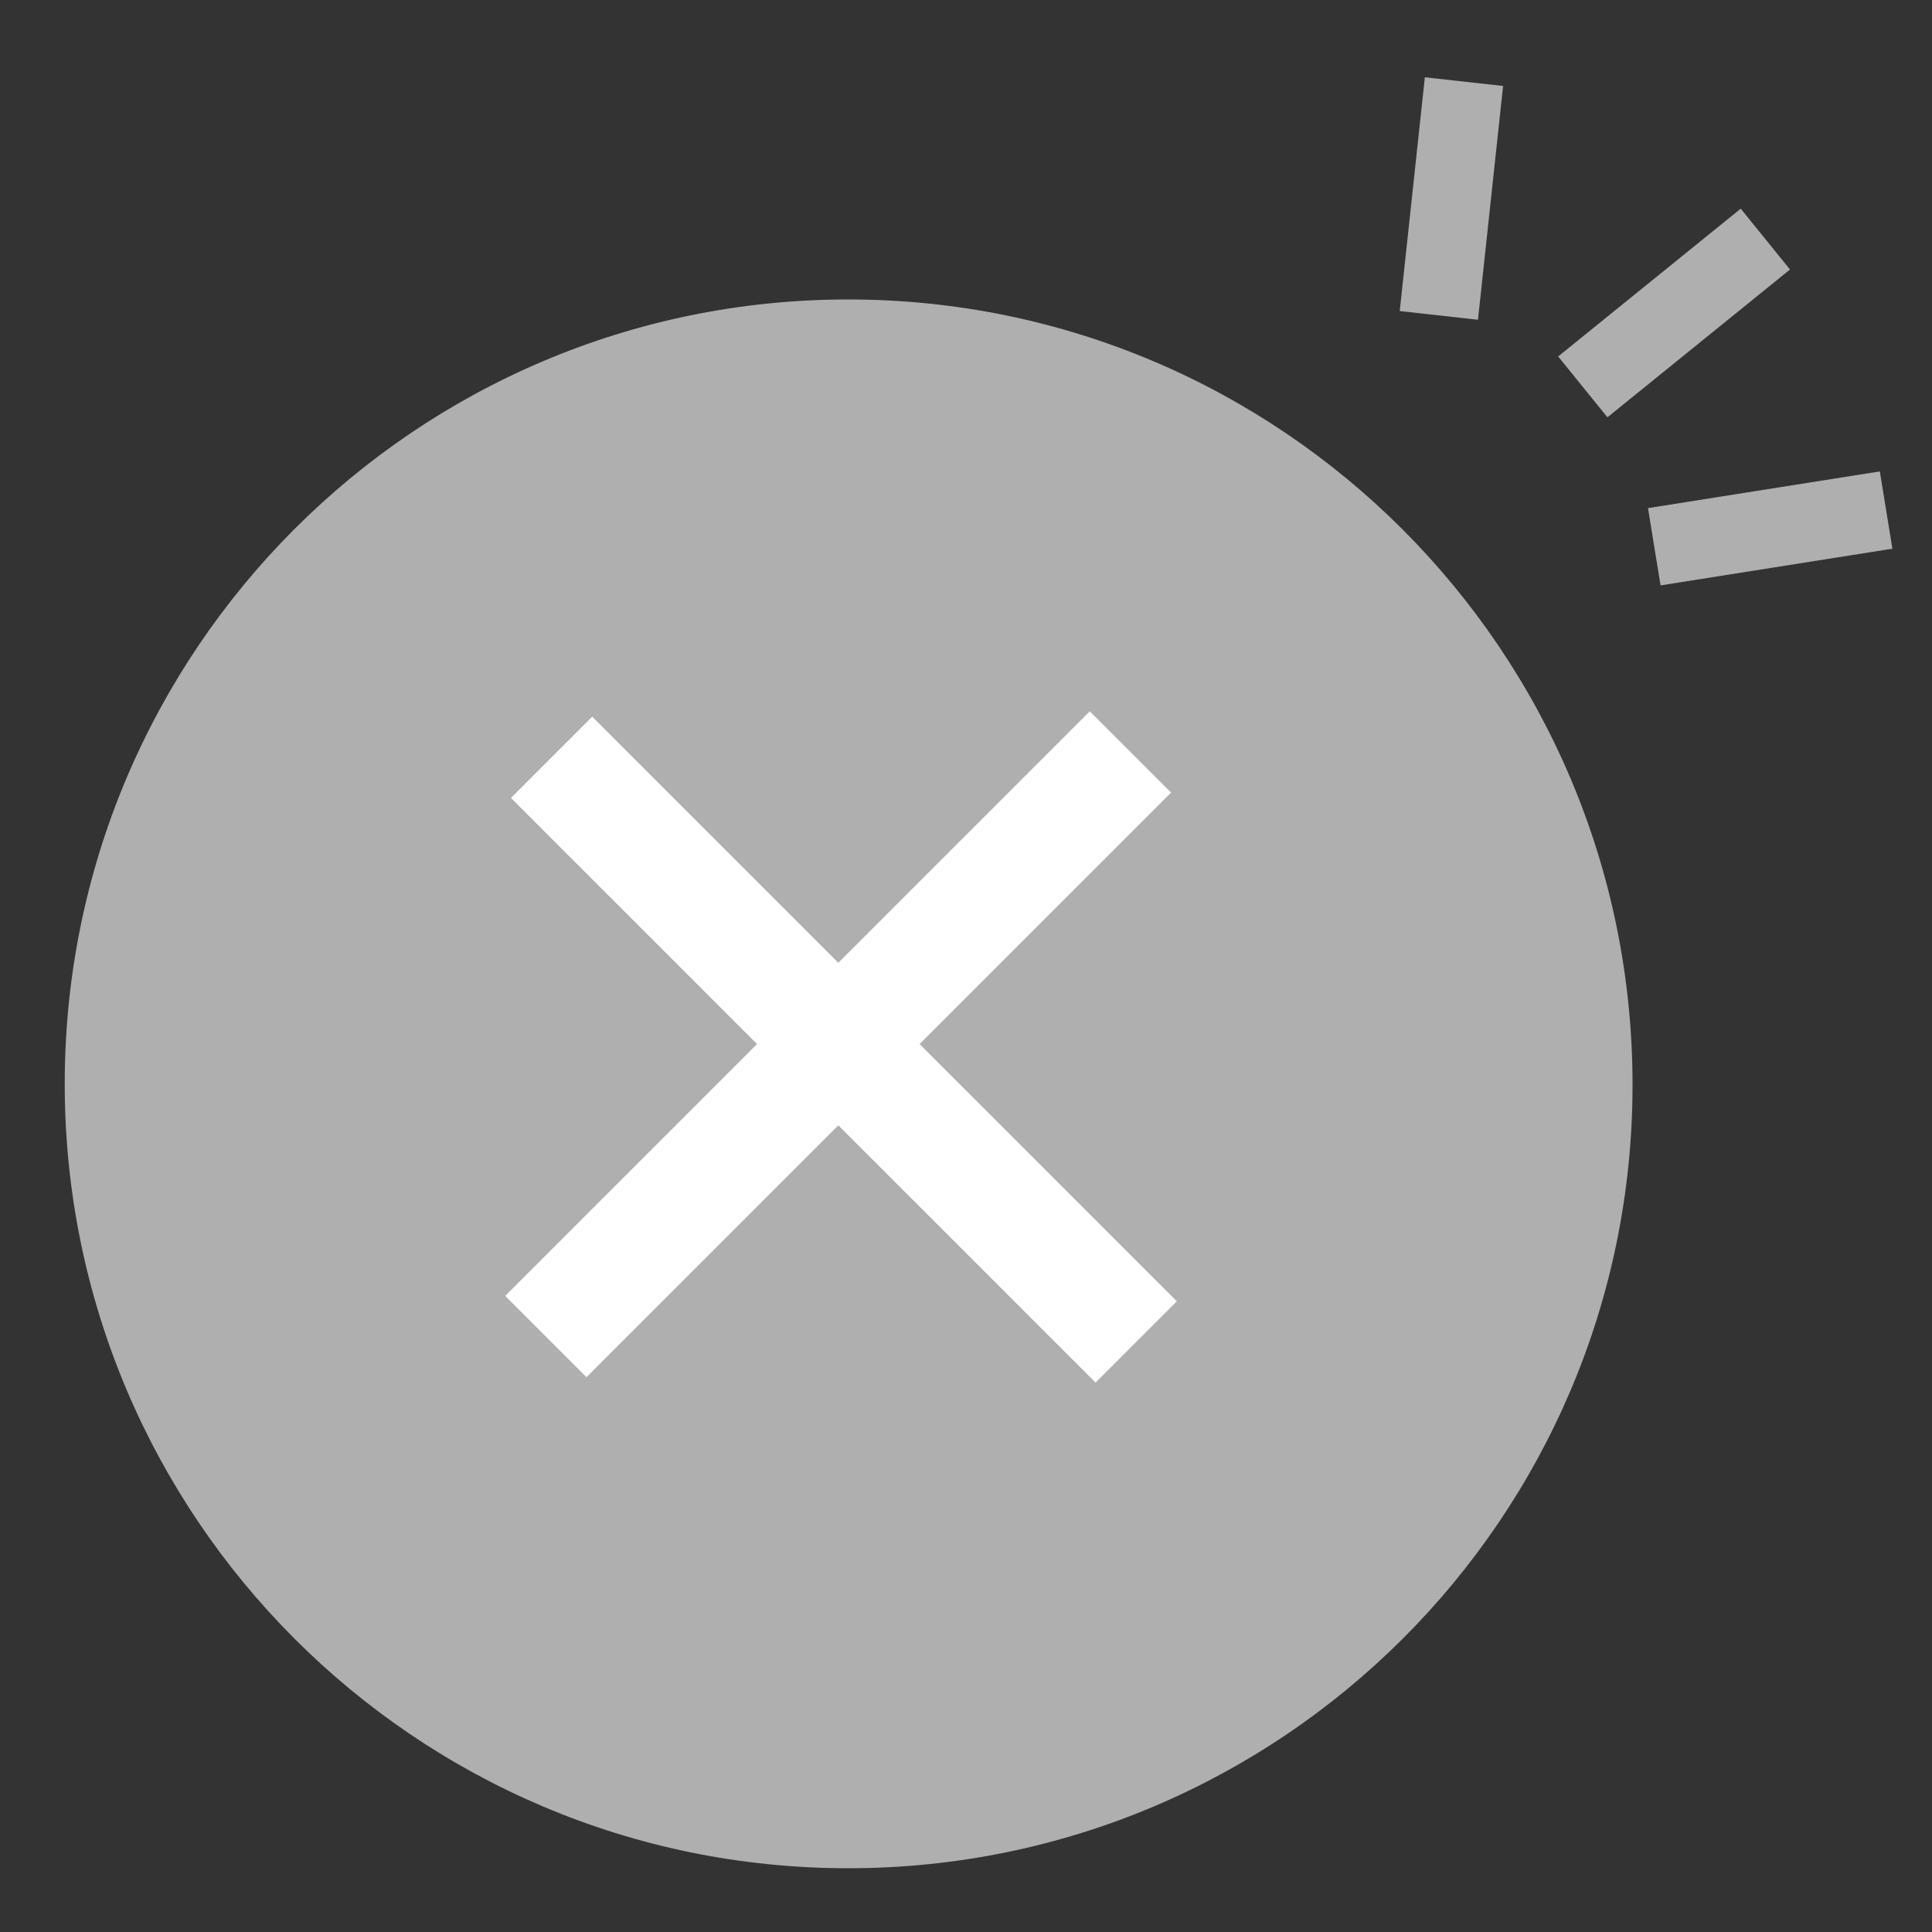
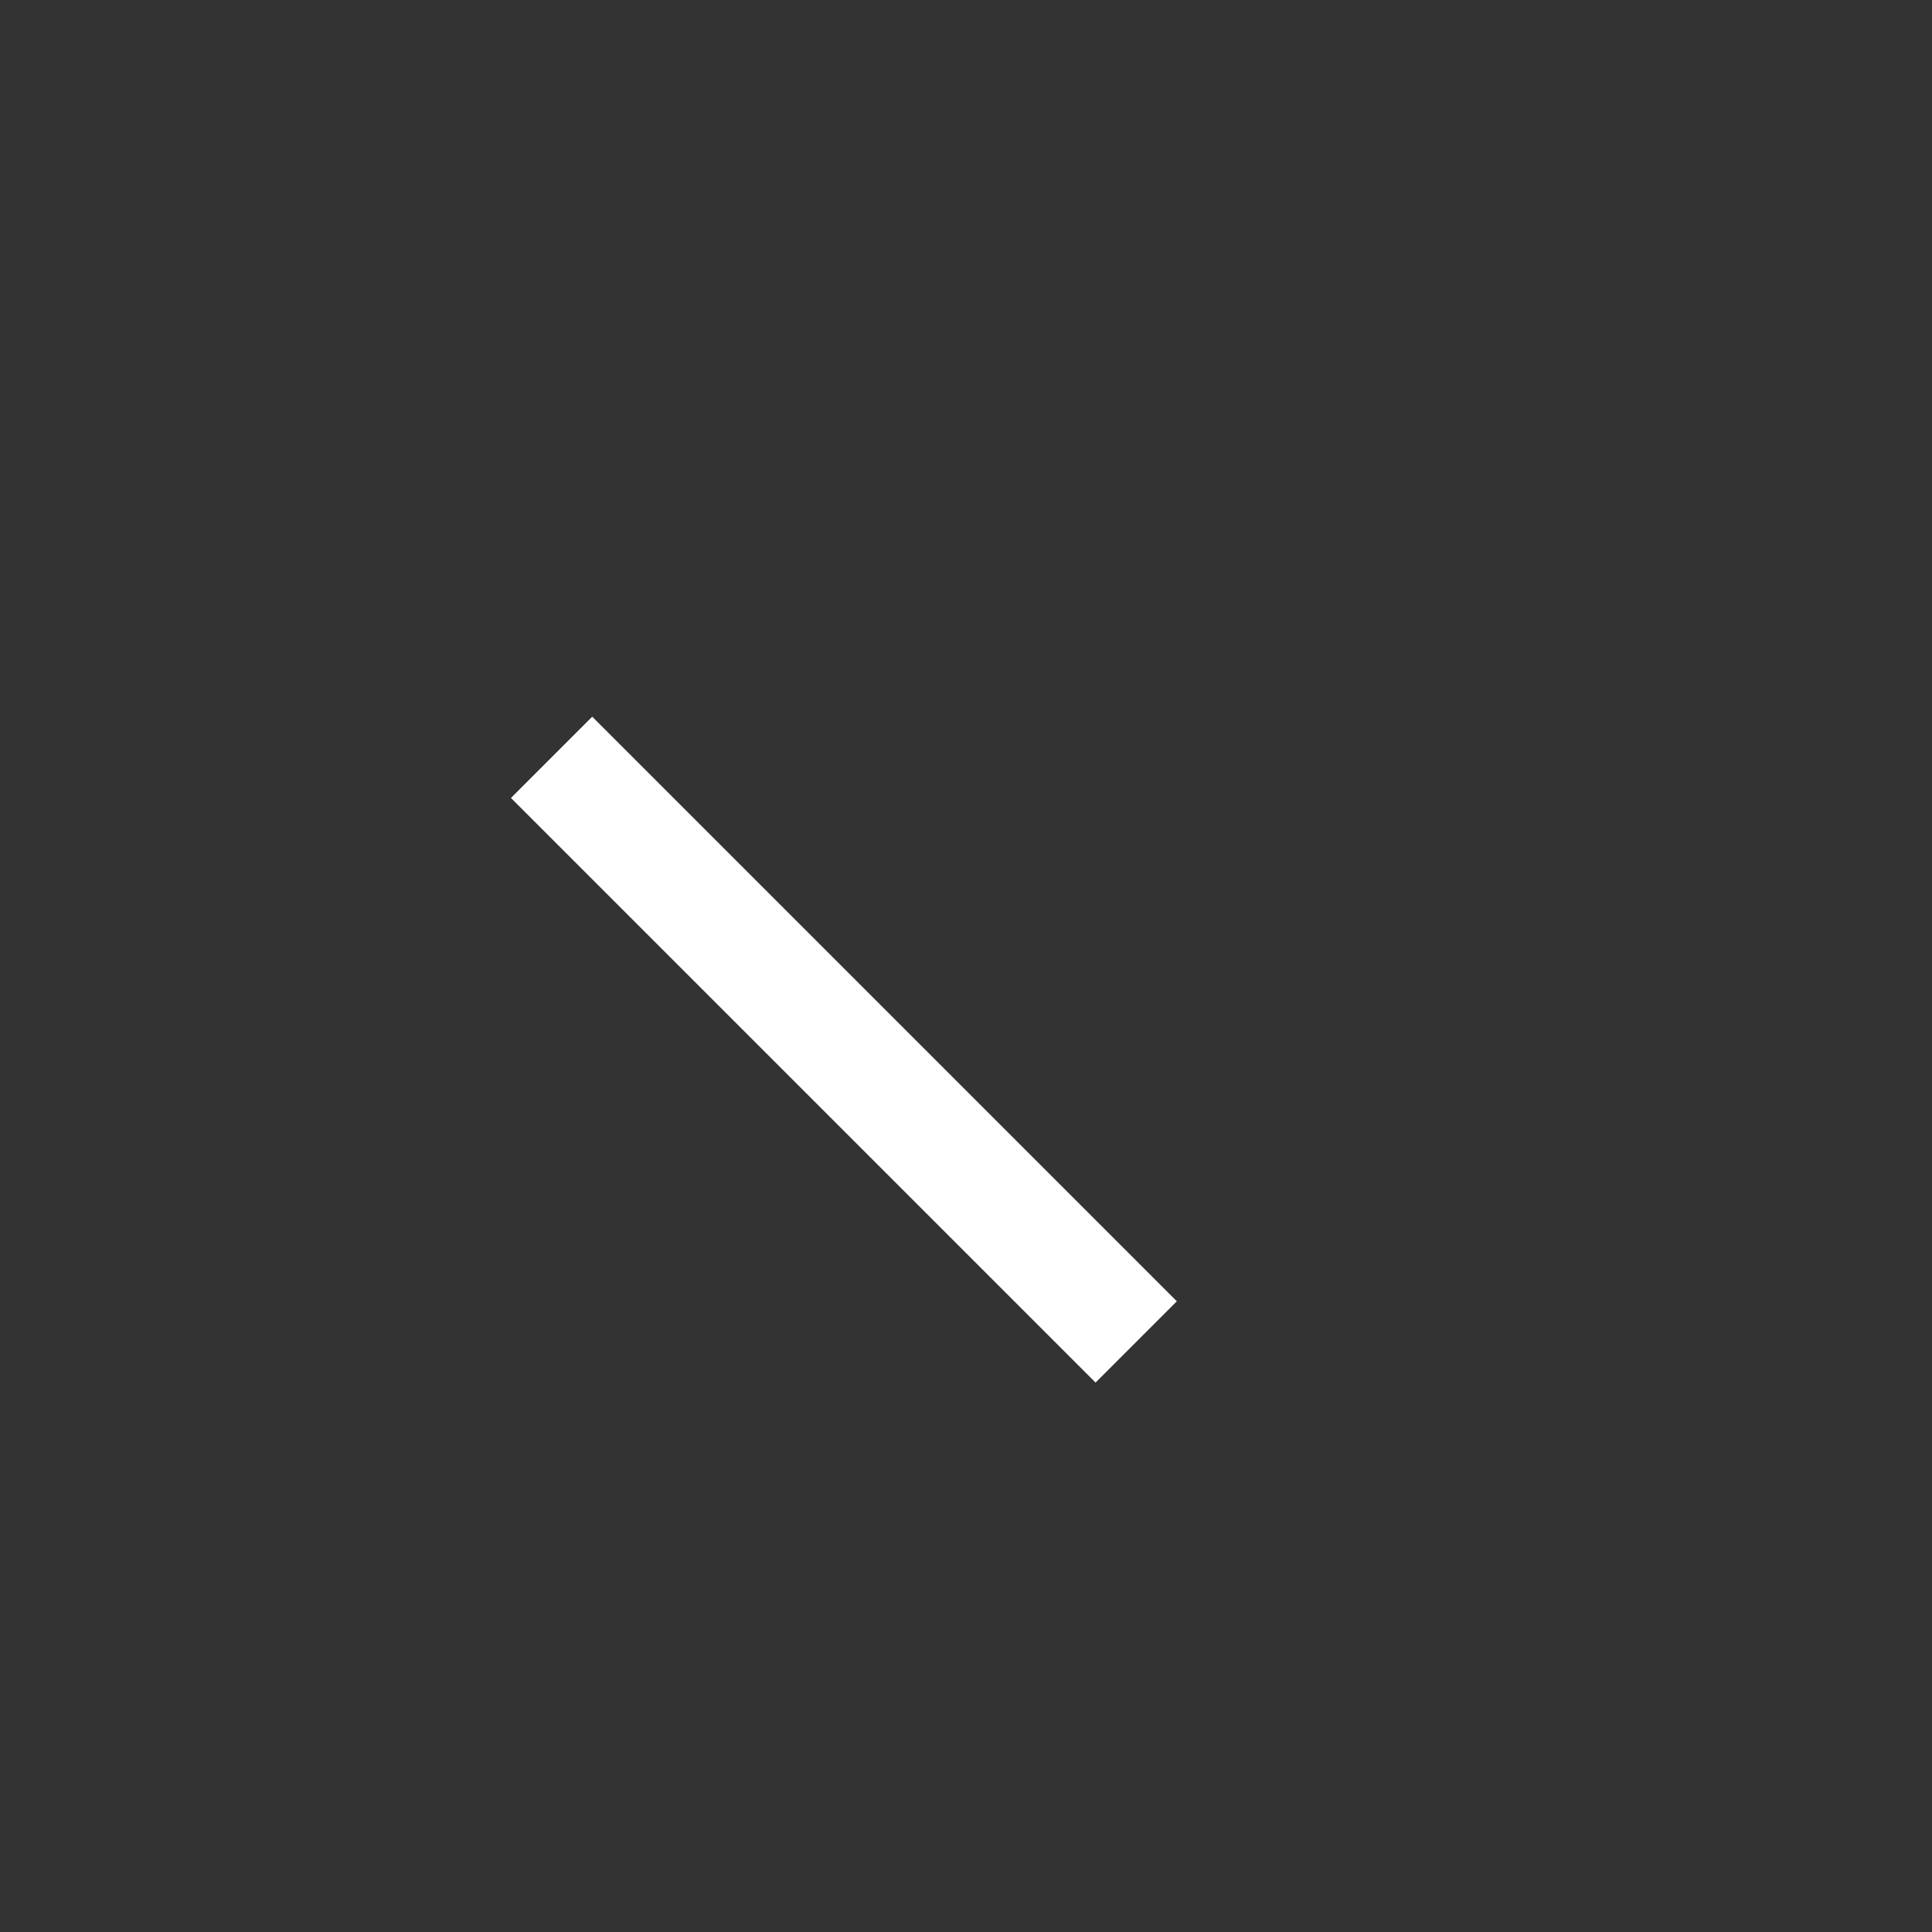
<svg xmlns="http://www.w3.org/2000/svg" version="1.1" id="图层_1" x="0px" y="0px" viewBox="0 0 200 200" style="enable-background:new 0 0 200 200;" xml:space="preserve">
  <rect x="0" y="0" width="200" height="200" fill="#333333" stroke="none" />
  <style type="text/css">
	.st0{fill:#AFAFAF;}
	.st1{fill:#FFFFFF;}
</style>
-   <path class="st0" d="M6.7,112.2c0,44.8,36.3,81.2,81.1,81.2c44.8,0,81.2-36.3,81.2-81.1c0,0,0,0,0,0C169,67.4,132.6,31,87.8,31  S6.7,67.4,6.7,112.2z" />
-   <path class="st0" d="M147.5,8l8.1,0.9L153,33.1l-8.1-0.9L147.5,8z M180.2,21.6l5.1,6.3l-18.9,15.3l-5.1-6.3L180.2,21.6z M194.6,48.8  l1.3,8l-24,3.8l-1.3-8L194.6,48.8z" />
  <g>
-     <rect x="80.8" y="65.3" transform="matrix(0.707 0.707 -0.707 0.707 101.858 -29.66)" class="st1" width="11.9" height="85.6" />
    <rect x="81.3" y="65.9" transform="matrix(-0.707 0.707 -0.707 -0.707 225.897 123.822)" class="st1" width="11.9" height="85.6" />
  </g>
</svg>